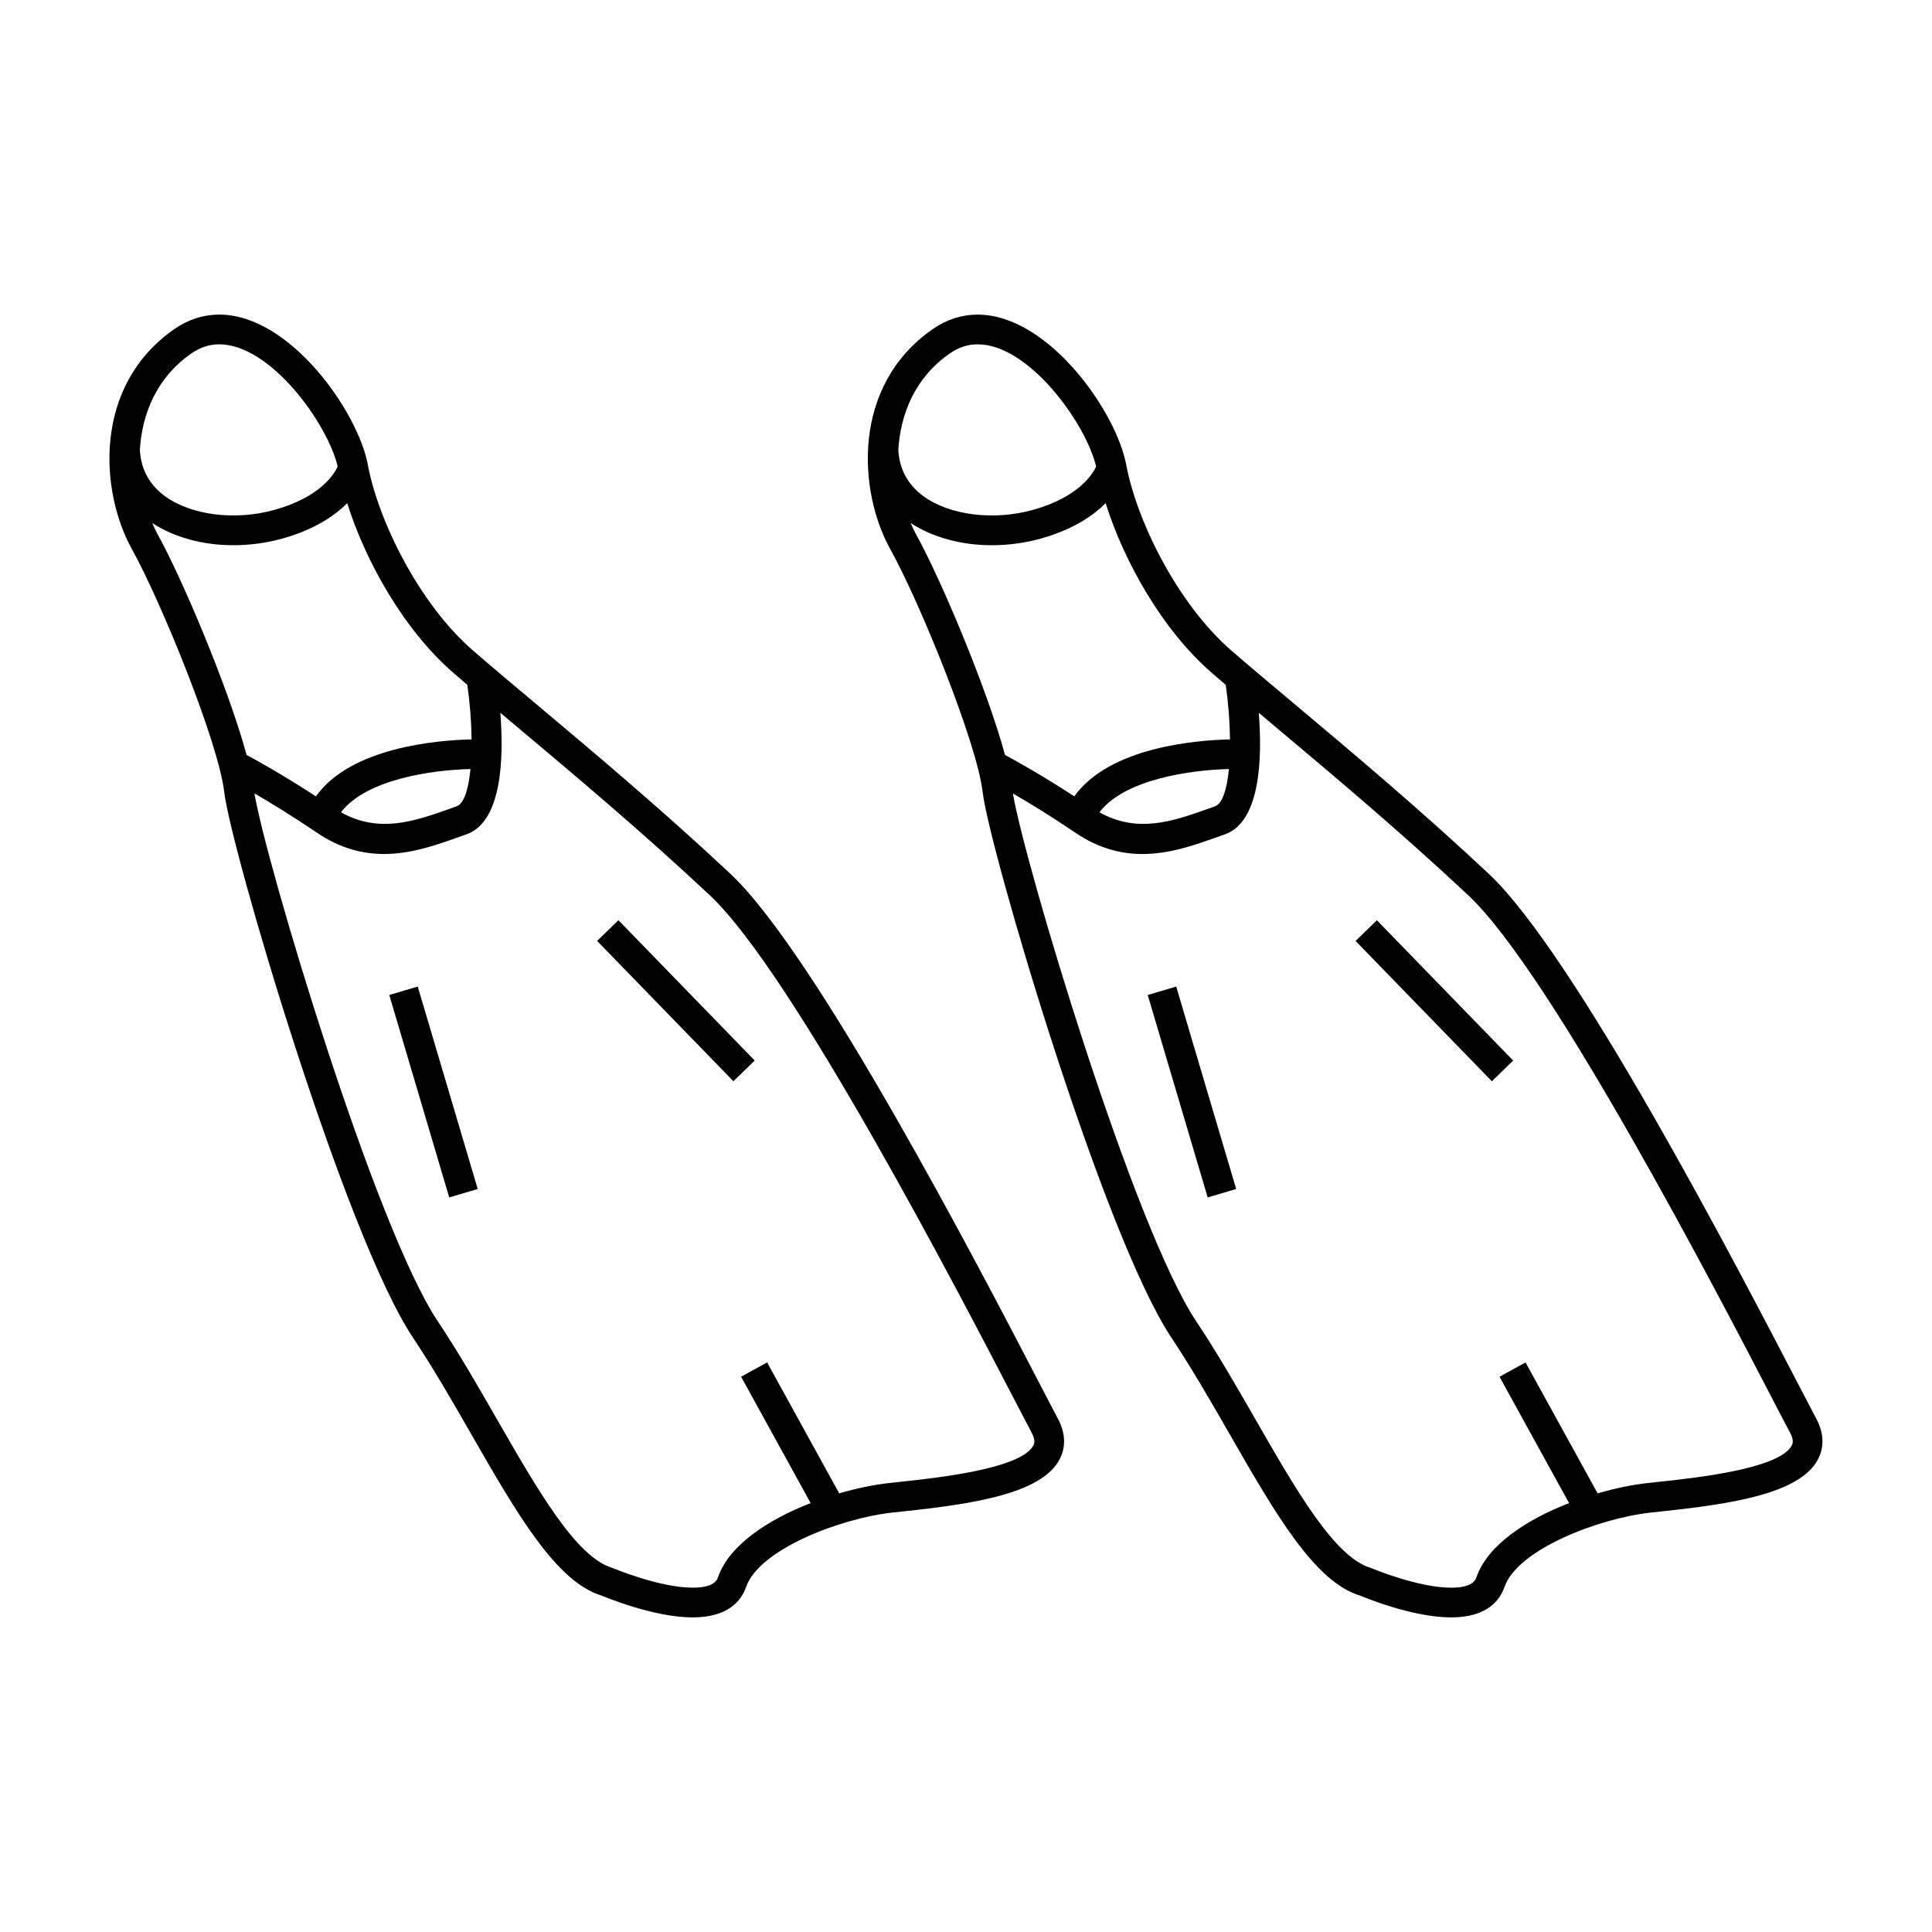
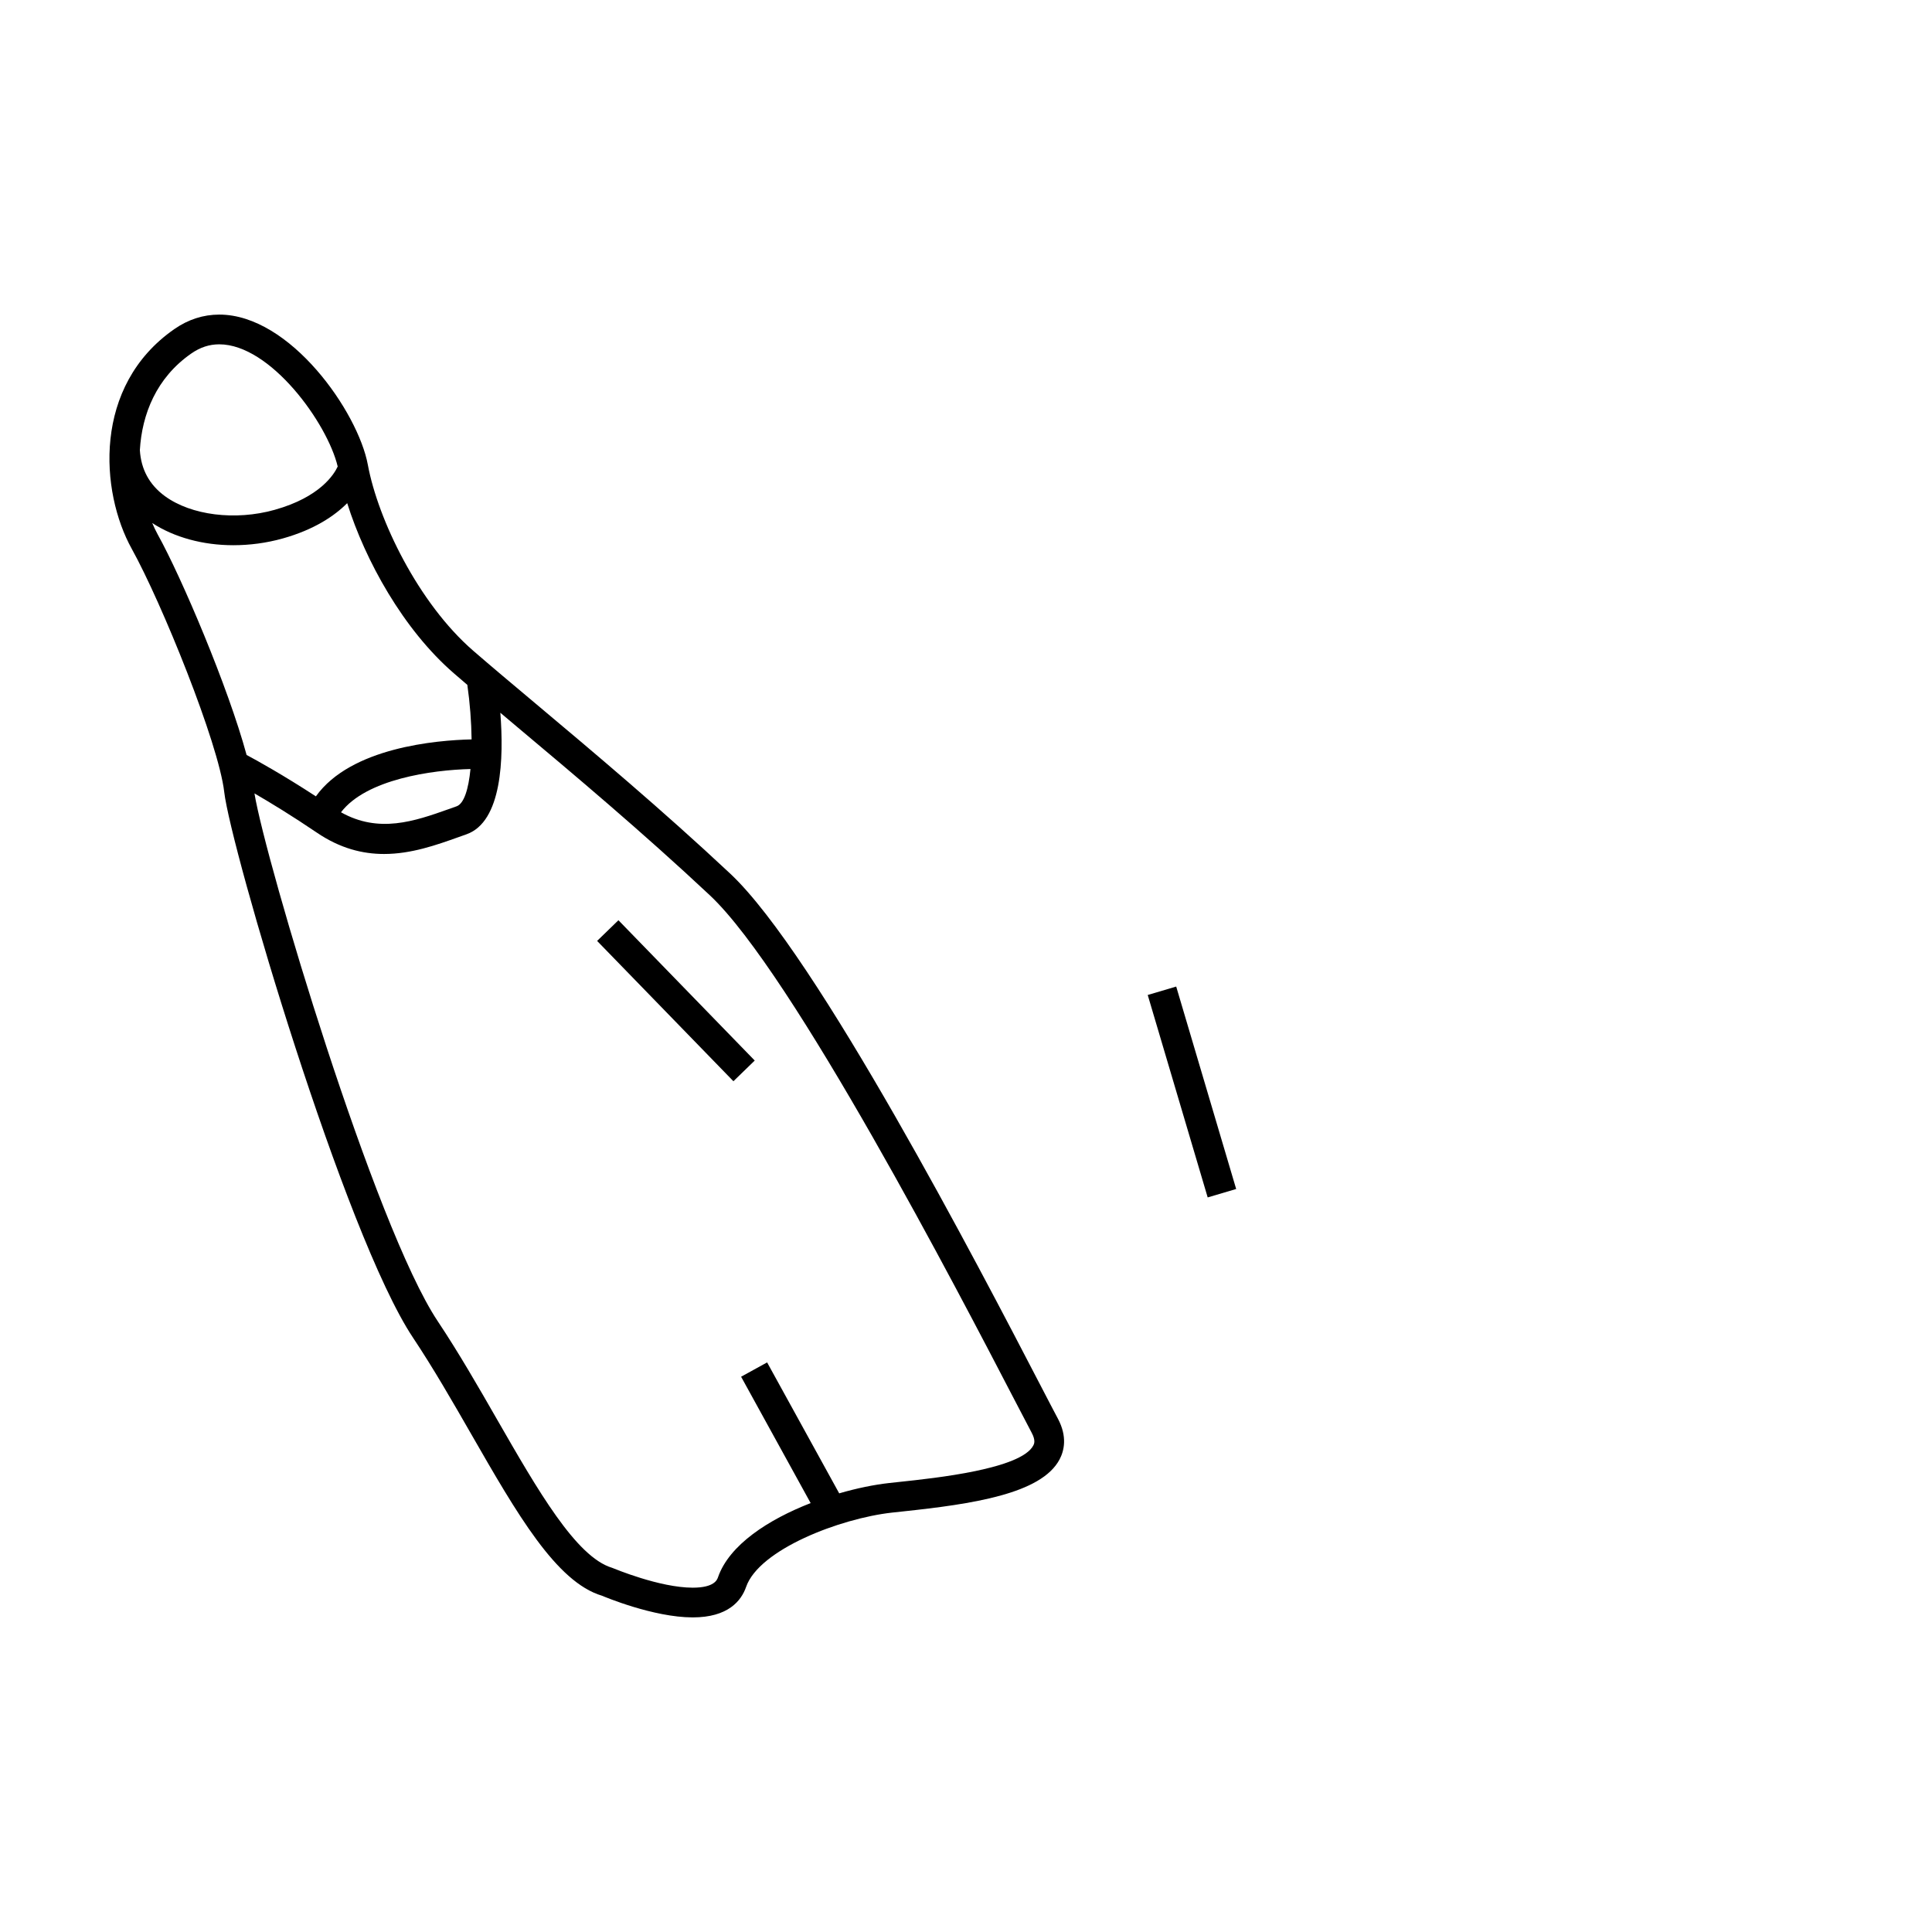
<svg xmlns="http://www.w3.org/2000/svg" fill="#000000" width="800px" height="800px" version="1.1" viewBox="144 144 512 512">
  <g>
-     <path d="m404.41 353.88c1.711 14.832 31.871 117.38 50.035 144.63 5.414 8.125 10.523 17.016 15.465 25.621 12.066 21.004 22.488 39.145 34.609 42.75 0.551 0.23 13.609 5.742 24.047 5.746 9.367 0 12.863-4.391 14.145-8.078 3.449-9.914 24.855-18.152 38.676-19.695l2.797-0.301c18.383-1.953 36.742-4.629 41.59-13.793 1.207-2.289 2.113-6.016-0.445-10.805-0.949-1.773-2.539-4.828-4.641-8.875-16.207-31.195-59.262-114.05-82.188-135.55-18.043-16.918-36.625-32.512-51.551-45.043-6.238-5.242-11.859-9.957-16.559-14.027-14.547-12.605-25.242-34.789-27.926-49.27-2.586-13.98-20.562-39.812-39.371-39.812-4.234 0-8.234 1.289-11.898 3.832-21.727 15.082-19.68 43.148-11.289 58.262 7.918 14.238 23.004 51.438 24.504 64.414zm77.477-17.367c14.855 12.469 33.34 27.988 51.227 44.754 21.953 20.582 66.086 105.53 80.586 133.45 2.125 4.09 3.727 7.176 4.688 8.969 1.125 2.094 0.641 3.012 0.43 3.402-3.289 6.223-25.84 8.621-35.465 9.641l-2.832 0.309c-3.914 0.438-8.461 1.359-13.137 2.723l-19.102-34.699-6.894 3.793 18.43 33.48c-11.148 4.34-21.555 11.051-24.539 19.633-0.234 0.691-0.973 2.793-6.707 2.793-8.82-0.004-20.844-5.07-21.375-5.269-9.531-2.856-19.695-20.547-30.453-39.281-5.008-8.707-10.176-17.719-15.742-26.062-16.711-25.062-45.598-121.84-48.574-139.88 4.25 2.465 10.039 5.988 16.527 10.391 6.184 4.203 12.164 5.664 17.816 5.664 7.211 0 13.887-2.379 19.754-4.473l2.066-0.734c9.457-3.312 9.941-20.164 9-32.219 1.391 1.184 2.824 2.387 4.297 3.621zm-46.523 22.75c6.691-8.785 24.191-11.215 34.312-11.461-0.52 5.344-1.715 9.188-3.688 9.883l-2.109 0.75c-9.102 3.234-18.496 6.461-28.516 0.828zm29.871-36.859c1.145 0.992 2.352 2.031 3.602 3.098 0.688 4.809 1.074 9.824 1.129 14.449-9.293 0.203-32.004 2.137-41.266 15.094-8.699-5.672-15.48-9.43-18.363-10.973-4.848-17.906-17.223-47.043-23.543-58.414-0.523-0.945-1.008-1.977-1.465-3.051 5.824 3.805 13.445 5.883 21.48 5.883 4.336 0 8.766-0.578 13.059-1.777 8.422-2.352 13.77-5.992 17.133-9.371 4.762 15.156 14.848 33.473 28.234 45.062zm-69.543-84.723c2.352-1.637 4.777-2.43 7.41-2.43 13.547 0 28.637 20.855 31.387 32.379-0.918 2.004-4.613 8.109-16.73 11.488-10.426 2.922-22.109 1.449-29.07-3.641-4.125-3.016-6.328-7.133-6.629-12.195 0.555-9.48 4.352-19.156 13.633-25.602z" />
-     <path d="m508.89 387.88 36.117 37.18-5.648 5.484-36.117-37.18z" />
    <path d="m464.05 461.33-15.891-53.648 7.547-2.234 15.891 53.648z" />
    <path d="m203.42 353.88c1.711 14.832 31.875 117.39 50.039 144.63 5.414 8.125 10.523 17.016 15.461 25.617 12.066 21.008 22.488 39.145 34.609 42.754 0.551 0.23 13.609 5.742 24.051 5.746 9.367 0 12.863-4.391 14.145-8.078 3.449-9.914 24.855-18.152 38.684-19.695l2.797-0.301c18.383-1.953 36.742-4.629 41.59-13.793 1.211-2.289 2.113-6.016-0.445-10.805-0.945-1.762-2.523-4.809-4.617-8.832-16.211-31.203-59.27-114.09-82.215-135.6-18.039-16.91-36.605-32.496-51.531-45.027-6.25-5.246-11.875-9.965-16.578-14.043-14.547-12.605-25.246-34.793-27.926-49.27-2.586-13.98-20.562-39.812-39.371-39.812-4.234 0-8.234 1.289-11.898 3.832-21.727 15.082-19.68 43.148-11.289 58.262 7.906 14.242 22.992 51.441 24.496 64.418zm77.5-17.348c14.852 12.465 33.328 27.977 51.203 44.734 21.961 20.594 66.109 105.56 80.613 133.49 2.109 4.062 3.711 7.133 4.664 8.922 1.125 2.094 0.641 3.012 0.43 3.402-3.289 6.223-25.836 8.621-35.465 9.641l-2.832 0.309c-3.914 0.438-8.461 1.363-13.137 2.723l-19.102-34.699-6.894 3.793 18.43 33.488c-11.148 4.34-21.559 11.051-24.543 19.633-0.234 0.688-0.973 2.785-6.707 2.785-8.82-0.004-20.844-5.07-21.375-5.269-9.531-2.856-19.695-20.551-30.461-39.281-5-8.711-10.176-17.723-15.738-26.062-16.715-25.059-45.605-121.84-48.574-139.88 4.25 2.465 10.039 5.988 16.527 10.391 6.184 4.203 12.164 5.664 17.816 5.664 7.211 0 13.887-2.379 19.754-4.473l2.066-0.734c9.457-3.312 9.941-20.164 9-32.219 1.402 1.184 2.84 2.398 4.324 3.641zm-46.551 22.73c6.691-8.785 24.188-11.215 34.312-11.461-0.52 5.344-1.715 9.188-3.688 9.883l-2.109 0.75c-9.102 3.234-18.496 6.461-28.516 0.828zm29.879-36.859c1.145 0.992 2.348 2.031 3.602 3.098 0.688 4.809 1.074 9.824 1.129 14.449-9.293 0.203-32.004 2.137-41.266 15.094-8.699-5.672-15.48-9.43-18.363-10.973-4.848-17.906-17.223-47.043-23.543-58.414-0.523-0.945-1.008-1.977-1.465-3.051 5.824 3.805 13.445 5.883 21.48 5.883 4.336 0 8.766-0.578 13.059-1.777 8.422-2.352 13.77-6 17.133-9.371 4.754 15.156 14.848 33.465 28.234 45.062zm-69.551-84.723c2.352-1.637 4.777-2.43 7.41-2.43 13.547 0 28.637 20.855 31.387 32.379-0.918 2.004-4.613 8.109-16.73 11.488-10.426 2.922-22.109 1.449-29.07-3.641-4.125-3.016-6.328-7.133-6.629-12.195 0.555-9.48 4.352-19.156 13.633-25.602z" />
    <path d="m307.89 387.87 36.121 37.184-5.648 5.484-36.121-37.184z" />
-     <path d="m263.05 461.33-15.891-53.648 7.547-2.234 15.891 53.648z" />
  </g>
</svg>